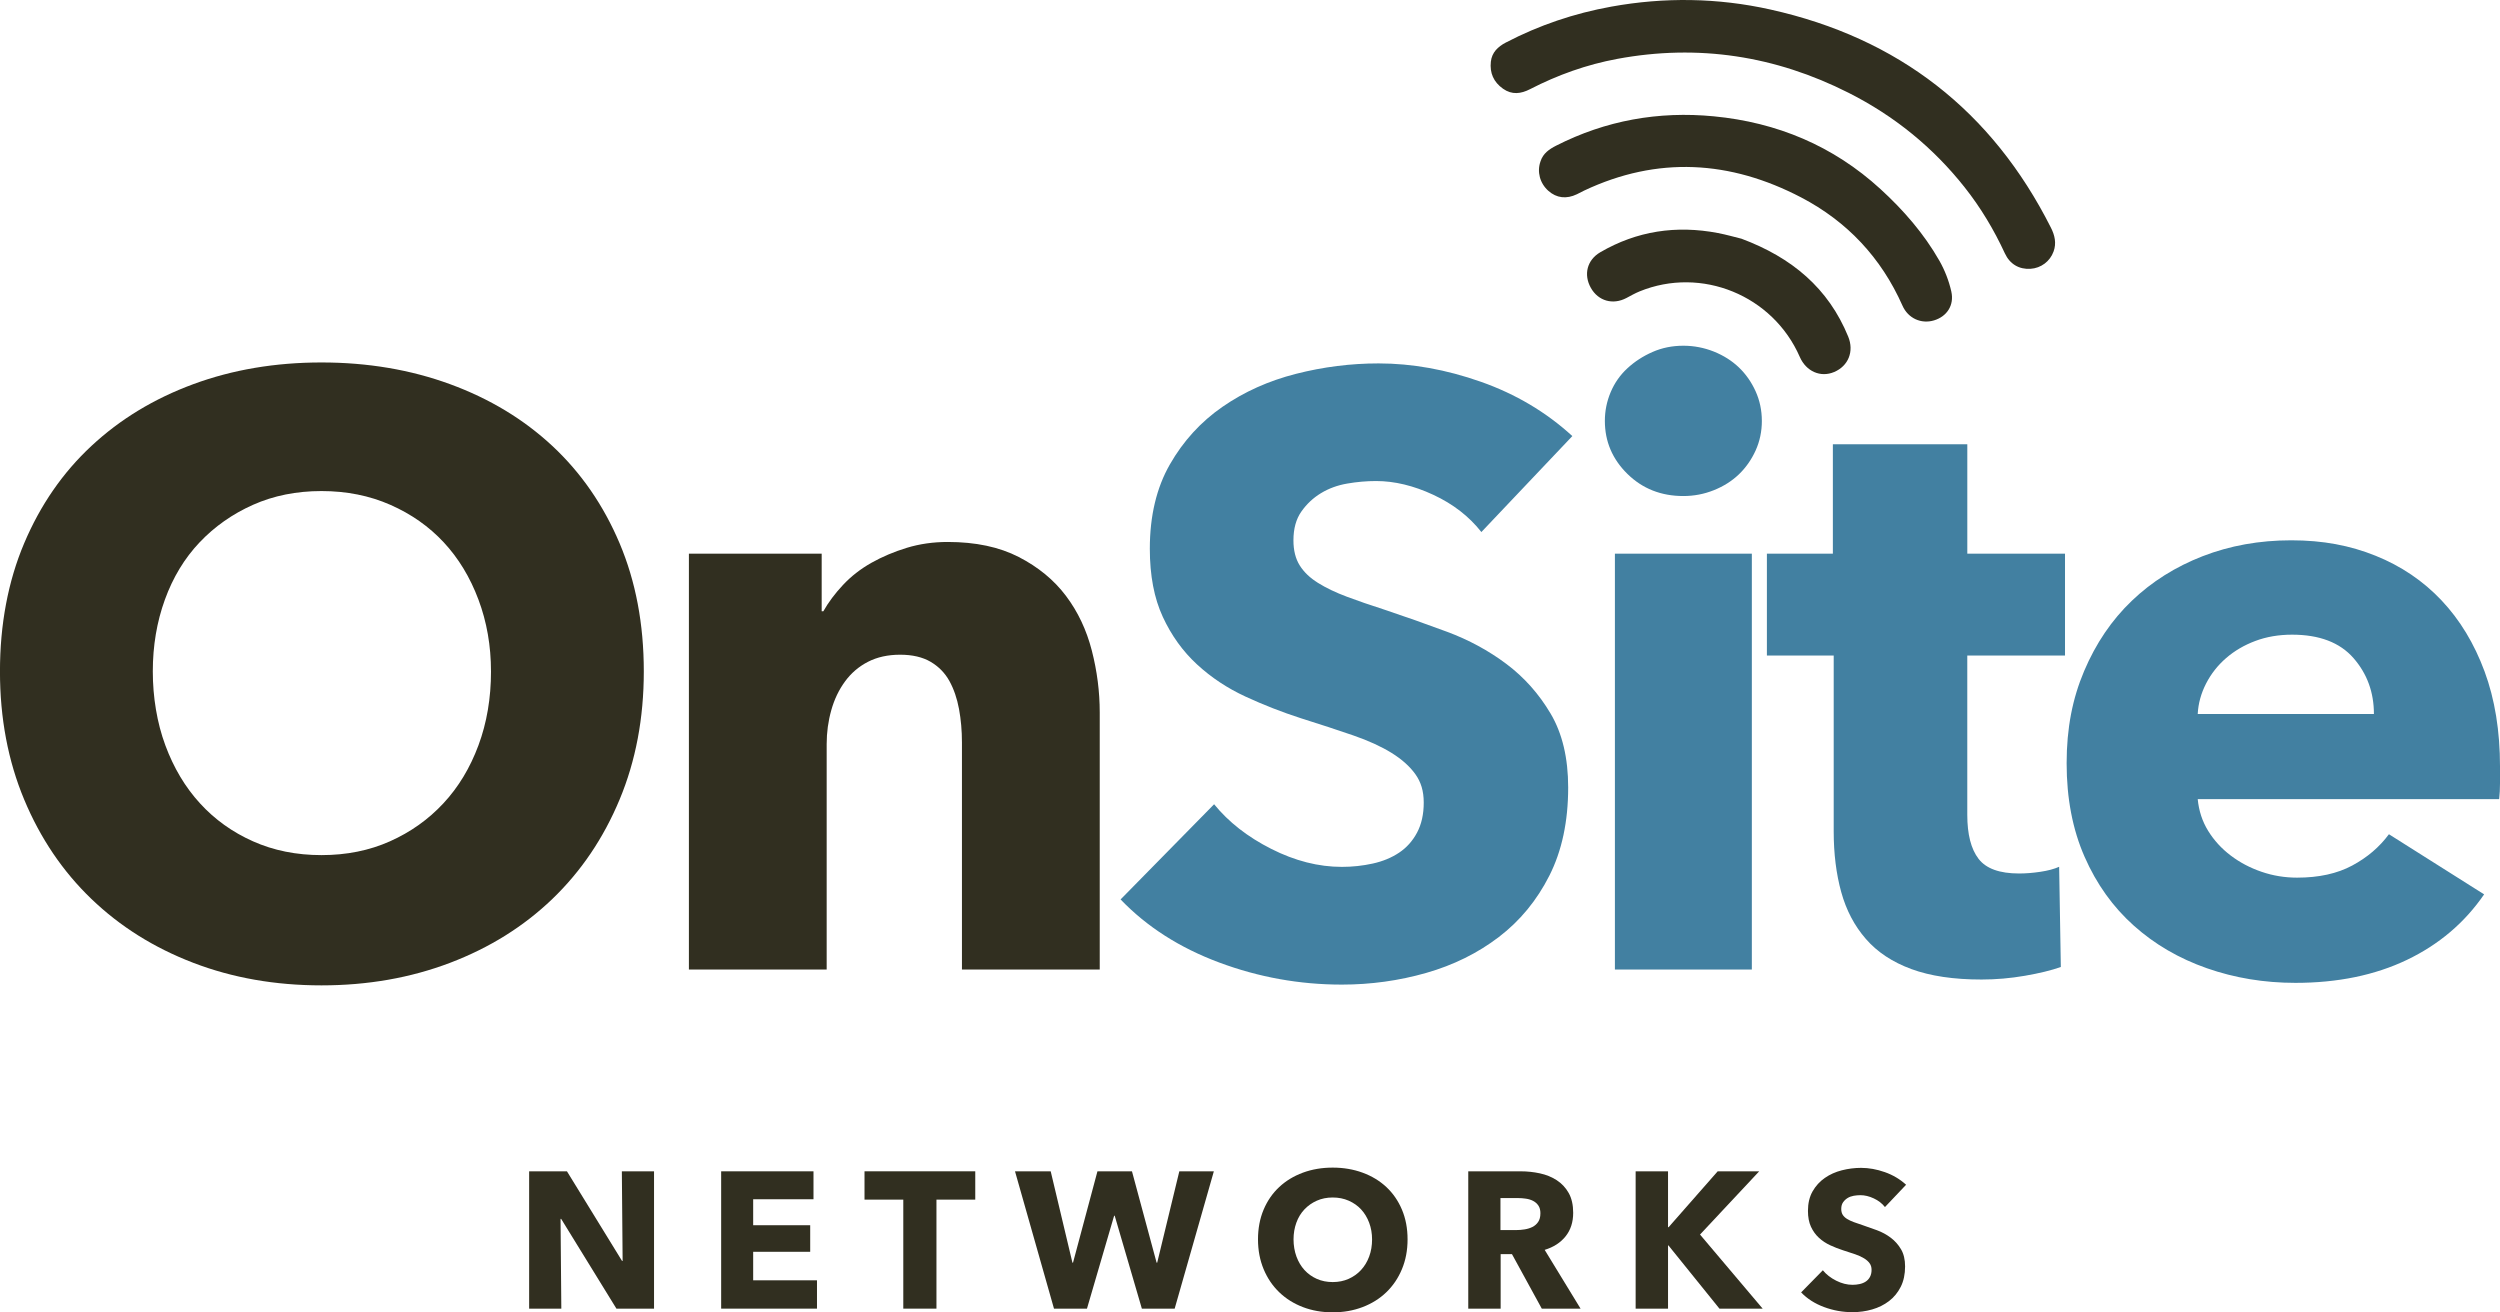
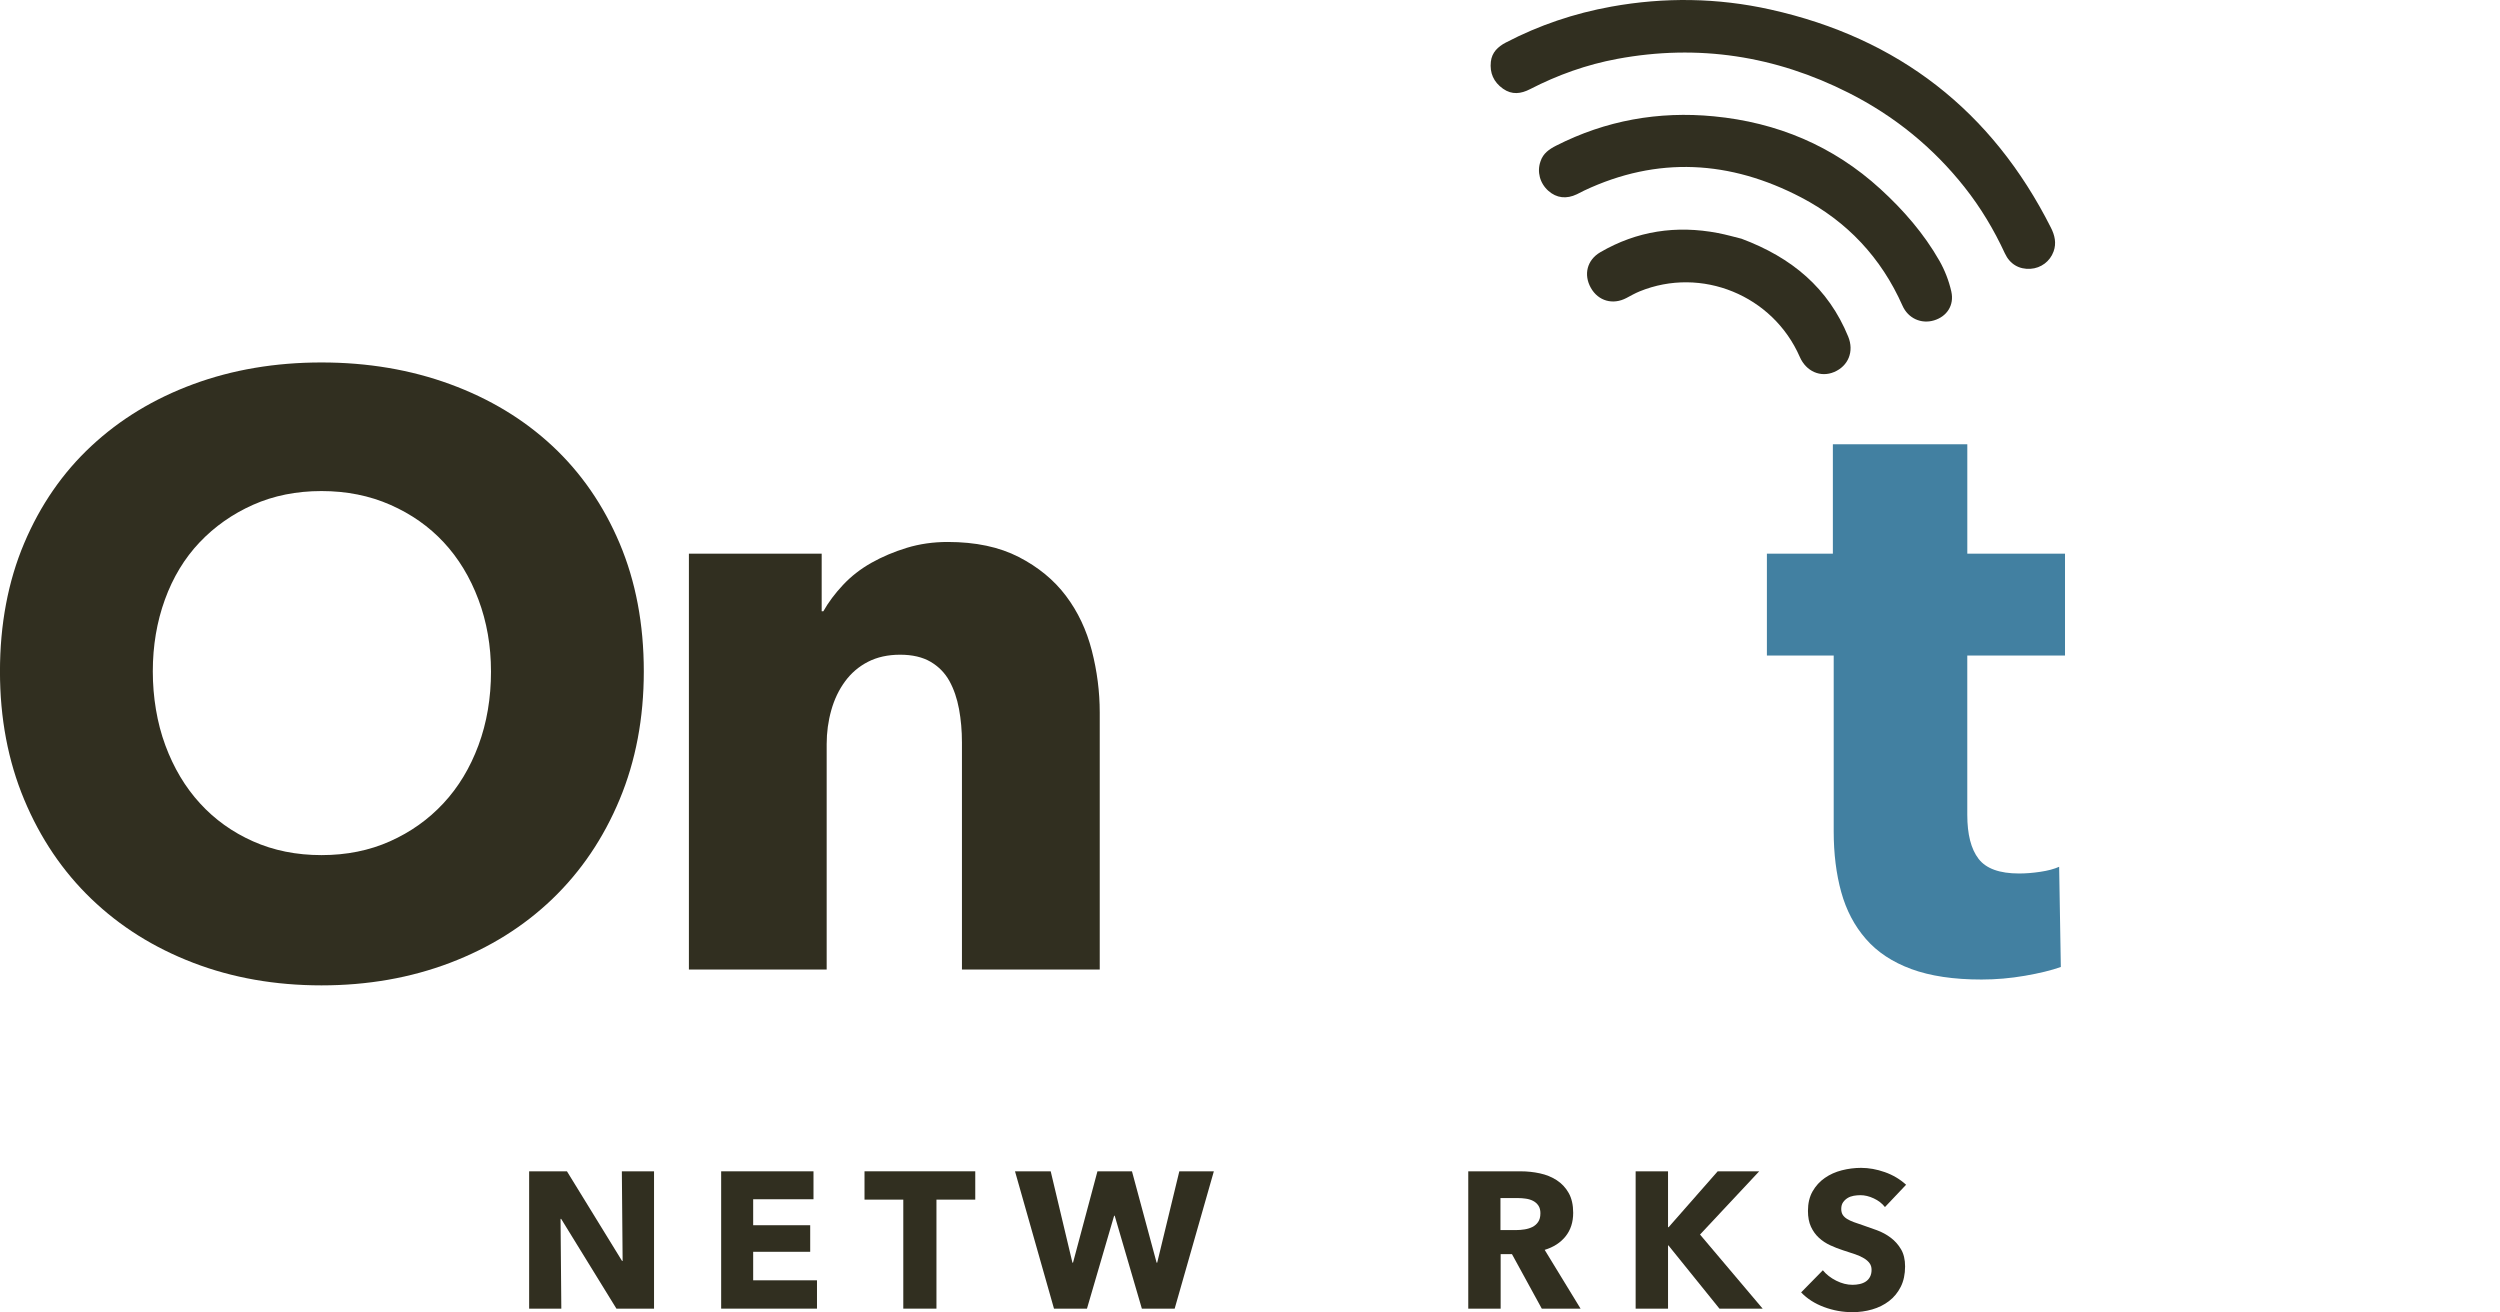
<svg xmlns="http://www.w3.org/2000/svg" id="Lager_1" viewBox="0 0 1322.14 694.03">
  <defs>
    <style>
      .cls-1 {
        fill: #312f20;
      }

      .cls-2 {
        fill: #4280a1;
      }
    </style>
  </defs>
  <g>
    <path class="cls-1" d="M340.48,355.08c0,24.73-4.27,47.32-12.81,67.78-8.54,20.47-20.39,37.98-35.55,52.55-15.17,14.57-33.2,25.83-54.1,33.78-20.91,7.95-43.57,11.93-68.01,11.93s-47.03-3.97-67.79-11.93c-20.75-7.95-38.72-19.21-53.88-33.78-15.16-14.57-27.01-32.08-35.55-52.55-8.54-20.46-12.81-43.05-12.81-67.78s4.26-47.62,12.81-67.79c8.53-20.16,20.38-37.32,35.55-51.44,15.16-14.13,33.12-25.02,53.88-32.68,20.75-7.65,43.35-11.48,67.79-11.48s47.1,3.83,68.01,11.48c20.9,7.66,38.93,18.55,54.1,32.68,15.16,14.13,27,31.28,35.55,51.44,8.53,20.17,12.81,42.77,12.81,67.79ZM259.66,355.08c0-13.54-2.21-26.2-6.63-37.98-4.41-11.77-10.53-21.86-18.33-30.25-7.8-8.39-17.22-15.01-28.26-19.87-11.04-4.86-23.18-7.28-36.43-7.28s-25.32,2.43-36.21,7.28c-10.89,4.86-20.31,11.48-28.26,19.87-7.95,8.39-14.06,18.48-18.33,30.25-4.27,11.78-6.4,24.44-6.4,37.98s2.21,27.16,6.63,39.08c4.41,11.92,10.52,22.16,18.33,30.69,7.79,8.54,17.14,15.24,28.04,20.09,10.89,4.86,22.96,7.29,36.21,7.29s25.31-2.43,36.21-7.29c10.89-4.86,20.32-11.55,28.26-20.09,7.95-8.53,14.13-18.77,18.55-30.69,4.42-11.93,6.63-24.95,6.63-39.08Z" />
    <path class="cls-1" d="M508.73,512.73v-120.11c0-6.18-.52-12.07-1.55-17.66-1.04-5.59-2.72-10.52-5.08-14.8-2.36-4.26-5.67-7.65-9.94-10.16-4.27-2.5-9.65-3.75-16.12-3.75s-12.14,1.25-17,3.75c-4.86,2.5-8.91,5.96-12.14,10.38-3.24,4.41-5.67,9.49-7.28,15.24-1.62,5.74-2.43,11.7-2.43,17.88v119.23h-72.86v-219.92h70.22v30.47h.88c2.65-4.71,6.11-9.34,10.38-13.91,4.26-4.56,9.27-8.46,15.01-11.71,5.74-3.23,11.99-5.88,18.77-7.95,6.77-2.06,13.98-3.09,21.64-3.09,14.72,0,27.23,2.65,37.54,7.95,10.3,5.3,18.62,12.14,24.95,20.54,6.33,8.39,10.89,18.04,13.69,28.93,2.8,10.89,4.19,21.79,4.19,32.68v136.01h-72.86Z" />
-     <path class="cls-2" d="M783.4,281.33c-6.48-8.24-14.94-14.79-25.39-19.65-10.45-4.86-20.54-7.28-30.25-7.28-5.01,0-10.09.44-15.24,1.33-5.16.88-9.79,2.58-13.91,5.08-4.13,2.5-7.58,5.74-10.37,9.72-2.8,3.97-4.2,9.05-4.2,15.24,0,5.3,1.11,9.72,3.32,13.25,2.21,3.53,5.44,6.63,9.71,9.27,4.26,2.65,9.34,5.08,15.24,7.29,5.89,2.21,12.51,4.49,19.87,6.85,10.6,3.53,21.64,7.44,33.13,11.7,11.48,4.27,21.93,9.94,31.35,17,9.42,7.07,17.22,15.83,23.4,26.28,6.18,10.45,9.28,23.48,9.28,39.08,0,17.96-3.32,33.49-9.94,46.59-6.63,13.1-15.54,23.92-26.72,32.46-11.2,8.54-24,14.87-38.42,18.99-14.43,4.12-29.3,6.18-44.6,6.18-22.38,0-44.02-3.9-64.92-11.7-20.91-7.79-38.27-18.91-52.11-33.34l49.46-50.34c7.66,9.43,17.74,17.3,30.25,23.62,12.51,6.33,24.95,9.5,37.32,9.5,5.59,0,11.04-.59,16.34-1.76,5.3-1.17,9.94-3.09,13.91-5.74,3.98-2.65,7.14-6.18,9.5-10.6,2.35-4.42,3.54-9.72,3.54-15.9s-1.48-10.89-4.42-15.01c-2.95-4.12-7.14-7.88-12.59-11.26-5.45-3.38-12.22-6.47-20.31-9.27-8.1-2.8-17.3-5.81-27.6-9.05-10.01-3.23-19.81-7.06-29.37-11.48-9.57-4.42-18.11-10.08-25.61-17-7.51-6.92-13.55-15.31-18.11-25.17-4.57-9.86-6.85-21.86-6.85-35.99,0-17.37,3.53-32.24,10.6-44.6s16.34-22.52,27.82-30.47c11.48-7.95,24.43-13.76,38.86-17.44,14.42-3.68,28.99-5.52,43.72-5.52,17.66,0,35.7,3.24,54.1,9.72,18.4,6.48,34.52,16.05,48.35,28.71l-48.13,50.78Z" />
-     <path class="cls-2" d="M931.77,222.59c0,5.6-1.11,10.82-3.31,15.68-2.21,4.86-5.16,9.05-8.83,12.58-3.68,3.53-8.1,6.33-13.25,8.39-5.16,2.07-10.53,3.09-16.12,3.09-11.78,0-21.64-3.9-29.59-11.7-7.95-7.8-11.93-17.15-11.93-28.04,0-5.3,1.03-10.37,3.09-15.24,2.06-4.86,5-9.05,8.83-12.58,3.82-3.53,8.24-6.41,13.25-8.61,5-2.21,10.45-3.32,16.34-3.32,5.59,0,10.96,1.04,16.12,3.09,5.15,2.07,9.56,4.86,13.25,8.39,3.68,3.53,6.63,7.73,8.83,12.59,2.2,4.86,3.31,10.09,3.31,15.67ZM854.05,512.73v-219.92h72.42v219.92h-72.42Z" />
    <path class="cls-2" d="M1040.41,346.69v84.22c0,10.35,1.98,18.1,5.96,23.28,3.97,5.18,11.11,7.76,21.42,7.76,3.53,0,7.28-.29,11.26-.89,3.98-.59,7.29-1.47,9.94-2.65l.89,52.99c-5.01,1.77-11.34,3.32-18.99,4.64-7.66,1.33-15.31,1.99-22.96,1.99-14.73,0-27.09-1.85-37.1-5.53-10.01-3.69-18.04-9-24.06-15.94-6.04-6.93-10.38-15.2-13.03-24.79-2.65-9.59-3.98-20.29-3.98-32.1v-92.98h-35.33v-53.88h34.89v-57.85h71.1v57.85h51.67v53.88h-51.67Z" />
-     <path class="cls-2" d="M1322.14,405.42v8.83c0,2.95-.15,5.74-.44,8.39h-159.42c.59,6.18,2.43,11.78,5.52,16.78,3.09,5.01,7.06,9.35,11.92,13.03,4.86,3.69,10.3,6.55,16.34,8.61,6.03,2.07,12.29,3.09,18.77,3.09,11.48,0,21.2-2.13,29.14-6.4,7.95-4.26,14.42-9.78,19.43-16.56l50.34,31.8c-10.31,15.02-23.93,26.57-40.85,34.66-16.93,8.09-36.58,12.14-58.95,12.14-16.49,0-32.09-2.58-46.81-7.73-14.73-5.15-27.6-12.65-38.64-22.52-11.04-9.86-19.73-22-26.05-36.43-6.33-14.42-9.49-30.91-9.49-49.46s3.09-34.23,9.27-48.8,14.57-26.94,25.17-37.09c10.6-10.16,23.11-18.03,37.54-23.63,14.42-5.59,30.03-8.39,46.81-8.39s31.06,2.72,44.6,8.17c13.54,5.45,25.17,13.32,34.89,23.62,9.72,10.31,17.29,22.82,22.74,37.54,5.44,14.73,8.17,31.5,8.17,50.34ZM1255.46,377.6c0-11.48-3.61-21.34-10.82-29.59-7.22-8.24-18.04-12.36-32.46-12.36-7.07,0-13.55,1.11-19.43,3.32-5.89,2.2-11.04,5.23-15.45,9.05-4.42,3.83-7.95,8.32-10.6,13.47-2.65,5.16-4.13,10.53-4.42,16.12h93.18Z" />
  </g>
  <g>
    <path class="cls-1" d="M1086.05,132.98c-1.86,5.23-6.66,8.84-12.22,9.18-6,.37-10.9-2.45-13.55-8.18-5.74-12.44-12.73-24.11-21.22-34.86-16.75-21.2-37.25-37.82-61.36-50.01-38.8-19.62-79.57-25.92-122.39-17.97-16.17,3-31.52,8.49-46.14,16.02-4.78,2.46-9.55,3.11-14.29-.24-4.98-3.52-7.09-8.35-6.43-14.3.54-4.89,3.72-7.93,7.88-10.1,17.64-9.2,36.29-15.49,55.86-19.02,28.14-5.08,56.22-4.68,84.13,1.54,67.63,15.07,117.14,53.49,148.34,115.4,2.04,4.04,2.97,8.14,1.4,12.54Z" />
    <path class="cls-1" d="M814.74,85.24c1.36-4.13,4.6-6.36,8.24-8.21,26.25-13.35,54.13-18.33,83.32-15.52,33.49,3.21,63.22,15.62,88.15,38.43,12.16,11.12,23.01,23.56,31.21,37.95,2.86,5.02,5.05,10.67,6.31,16.3,1.64,7.33-2.44,13.25-9.2,15.26-6.72,2-13.65-1.07-16.63-7.79-11.22-25.32-29.24-44.53-53.59-57.25-37.51-19.59-75.95-21.95-114.82-3.59-1.28.6-2.51,1.3-3.78,1.91-5.55,2.66-10.76,2.03-15.07-1.79-4.53-4.02-6.15-10.17-4.14-15.69Z" />
    <path class="cls-1" d="M920.93,126.22c26.72,9.98,46.02,26.17,56.51,51.81,3.2,7.83.07,15.53-7.44,18.71-7.19,3.04-14.82-.31-18.17-7.98-14.22-32.57-52.02-48.04-84.76-34.64-2.39.98-4.64,2.27-6.93,3.48-7.15,3.78-14.88,1.6-18.8-5.34-3.97-7.03-2.03-14.77,4.98-18.86,19.4-11.3,40.21-14.36,62.16-10.17,4.61.88,9.14,2.19,12.45,3Z" />
  </g>
  <g>
    <path class="cls-1" d="M326,692.08l-29.24-47.49h-.31l.41,47.49h-17.02v-72.62h20l29.13,47.39h.31l-.41-47.39h17.02v72.62h-19.9Z" />
    <path class="cls-1" d="M381.39,692.08v-72.62h48.83v14.77h-31.9v13.74h30.16v14.05h-30.16v15.08h33.75v14.98h-50.67Z" />
    <path class="cls-1" d="M495.25,634.43v57.65h-17.54v-57.65h-20.51v-14.98h58.57v14.98h-20.51Z" />
    <path class="cls-1" d="M621.21,692.08h-17.33l-14.36-49.13h-.31l-14.36,49.13h-17.44l-20.62-72.62h18.88l11.49,48.32h.31l12.92-48.32h18.26l13.03,48.32h.31l11.7-48.32h18.26l-20.72,72.62Z" />
-     <path class="cls-1" d="M744.4,655.46c0,5.74-.99,10.99-2.98,15.75-1.98,4.76-4.74,8.82-8.26,12.21s-7.71,6-12.56,7.85c-4.86,1.85-10.12,2.77-15.8,2.77s-10.92-.93-15.75-2.77c-4.82-1.85-8.99-4.46-12.51-7.85-3.53-3.39-6.28-7.45-8.26-12.21-1.98-4.75-2.98-10-2.98-15.75s.99-11.06,2.98-15.75c1.98-4.68,4.73-8.67,8.26-11.95,3.52-3.28,7.69-5.81,12.51-7.59,4.82-1.78,10.07-2.67,15.75-2.67s10.94.89,15.8,2.67c4.86,1.78,9.04,4.31,12.56,7.59s6.27,7.26,8.26,11.95,2.98,9.94,2.98,15.75ZM725.63,655.46c0-3.14-.52-6.09-1.54-8.82-1.03-2.73-2.45-5.08-4.25-7.03-1.81-1.95-4-3.49-6.57-4.62-2.56-1.13-5.39-1.69-8.46-1.69s-5.88.56-8.41,1.69c-2.53,1.13-4.72,2.67-6.56,4.62-1.85,1.95-3.27,4.29-4.26,7.03s-1.49,5.68-1.49,8.82.52,6.31,1.54,9.08c1.03,2.77,2.44,5.15,4.25,7.13,1.81,1.98,3.98,3.54,6.52,4.67,2.53,1.13,5.33,1.69,8.41,1.69s5.88-.56,8.41-1.69c2.53-1.13,4.72-2.68,6.56-4.67s3.28-4.36,4.31-7.13c1.03-2.77,1.54-5.8,1.54-9.08Z" />
    <path class="cls-1" d="M815.38,692.08l-15.77-28.83h-5.98v28.83h-17.13v-72.62h27.69c3.49,0,6.89.36,10.21,1.08,3.32.72,6.29,1.93,8.92,3.64,2.63,1.71,4.74,3.97,6.31,6.77,1.57,2.8,2.36,6.29,2.36,10.46,0,4.92-1.33,9.06-4,12.41-2.67,3.35-6.36,5.74-11.08,7.18l18.98,31.08h-20.52ZM814.66,641.71c0-1.71-.36-3.1-1.08-4.15s-1.65-1.88-2.78-2.46c-1.14-.58-2.4-.98-3.82-1.18-1.41-.21-2.77-.31-4.07-.31h-9.38v16.92h8.35c1.44,0,2.92-.12,4.43-.36s2.89-.67,4.12-1.28c1.24-.62,2.25-1.5,3.04-2.67.79-1.16,1.18-2.67,1.18-4.51Z" />
    <path class="cls-1" d="M909.34,692.08l-26.98-33.44h-.21v33.44h-17.13v-72.62h17.13v29.54h.31l25.95-29.54h21.95l-31.29,33.44,33.13,39.19h-22.87Z" />
    <path class="cls-1" d="M996.84,638.33c-1.5-1.91-3.47-3.43-5.9-4.56s-4.77-1.69-7.03-1.69c-1.16,0-2.34.1-3.54.31s-2.28.6-3.23,1.18c-.96.58-1.76,1.34-2.41,2.26-.65.93-.97,2.1-.97,3.54,0,1.23.26,2.26.77,3.08.52.82,1.26,1.54,2.26,2.16s2.17,1.18,3.54,1.69c1.37.52,2.9,1.04,4.62,1.59,2.46.82,5.03,1.73,7.69,2.72s5.09,2.3,7.28,3.95c2.19,1.64,4,3.67,5.44,6.1,1.44,2.43,2.16,5.45,2.16,9.08,0,4.17-.77,7.78-2.31,10.82-1.54,3.04-3.61,5.56-6.21,7.54-2.6,1.98-5.58,3.45-8.92,4.41-3.35.96-6.81,1.44-10.36,1.44-5.2,0-10.22-.91-15.08-2.72-4.86-1.81-8.89-4.39-12.1-7.74l11.49-11.7c1.78,2.19,4.12,4.02,7.03,5.49s5.8,2.2,8.67,2.2c1.3,0,2.57-.14,3.8-.41s2.31-.72,3.23-1.34c.93-.62,1.66-1.44,2.2-2.46.55-1.03.83-2.26.83-3.69s-.34-2.53-1.03-3.49c-.68-.96-1.66-1.83-2.92-2.61-1.27-.79-2.84-1.5-4.72-2.16-1.88-.65-4.02-1.35-6.41-2.1-2.32-.75-4.6-1.64-6.82-2.67s-4.2-2.34-5.95-3.95c-1.74-1.6-3.14-3.55-4.2-5.84-1.06-2.29-1.59-5.08-1.59-8.36,0-4.04.82-7.49,2.46-10.36s3.8-5.23,6.46-7.08,5.68-3.2,9.02-4.05c3.35-.85,6.74-1.28,10.16-1.28,4.1,0,8.29.75,12.57,2.26,4.27,1.51,8.01,3.73,11.23,6.67l-11.18,11.8Z" />
  </g>
</svg>